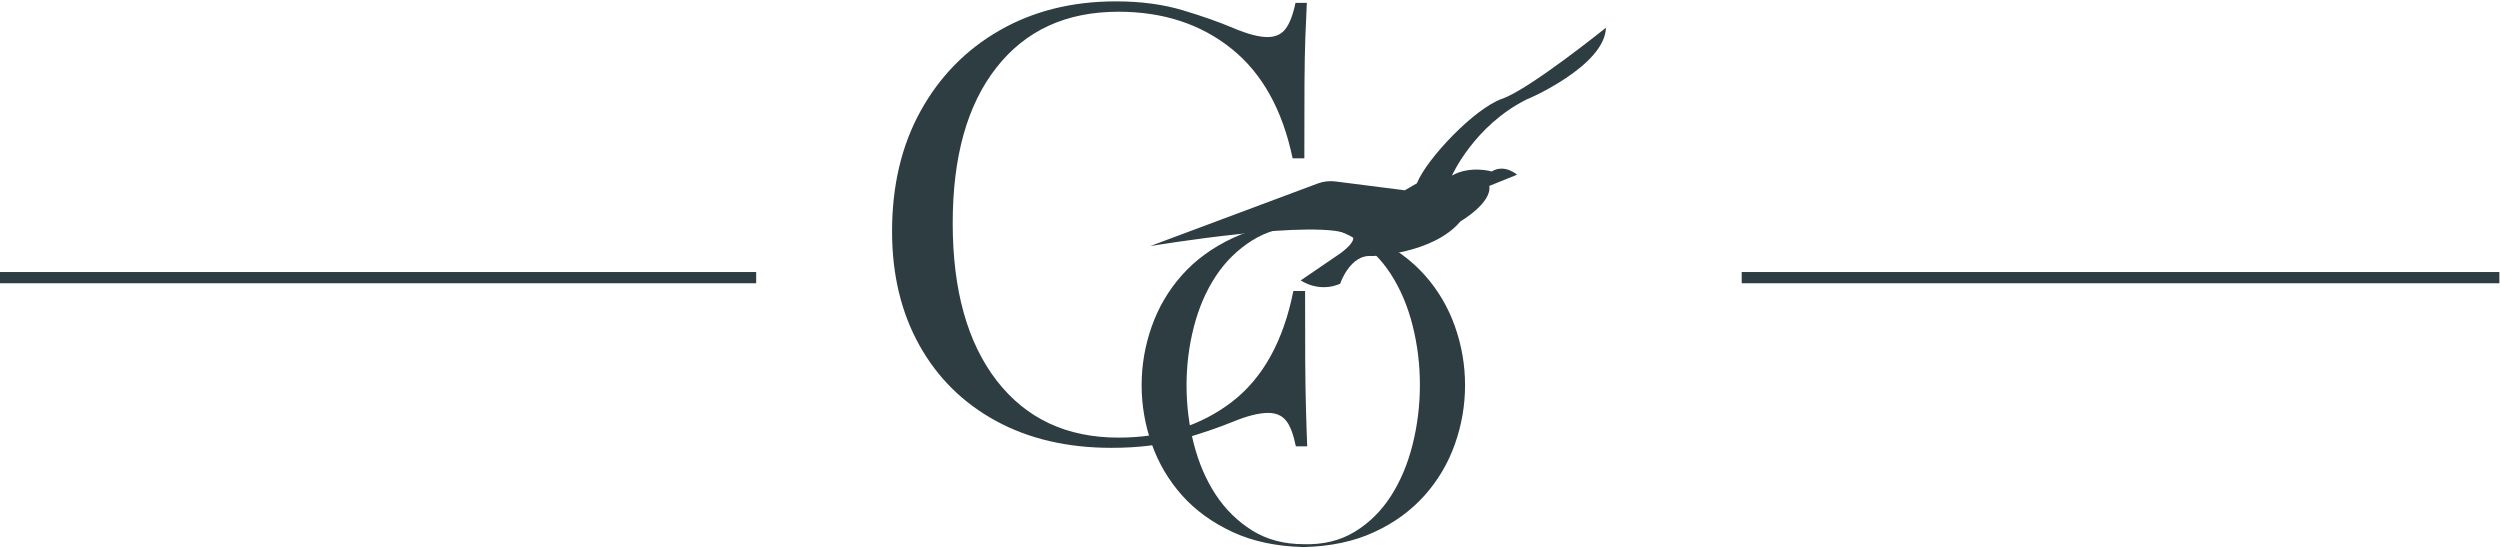
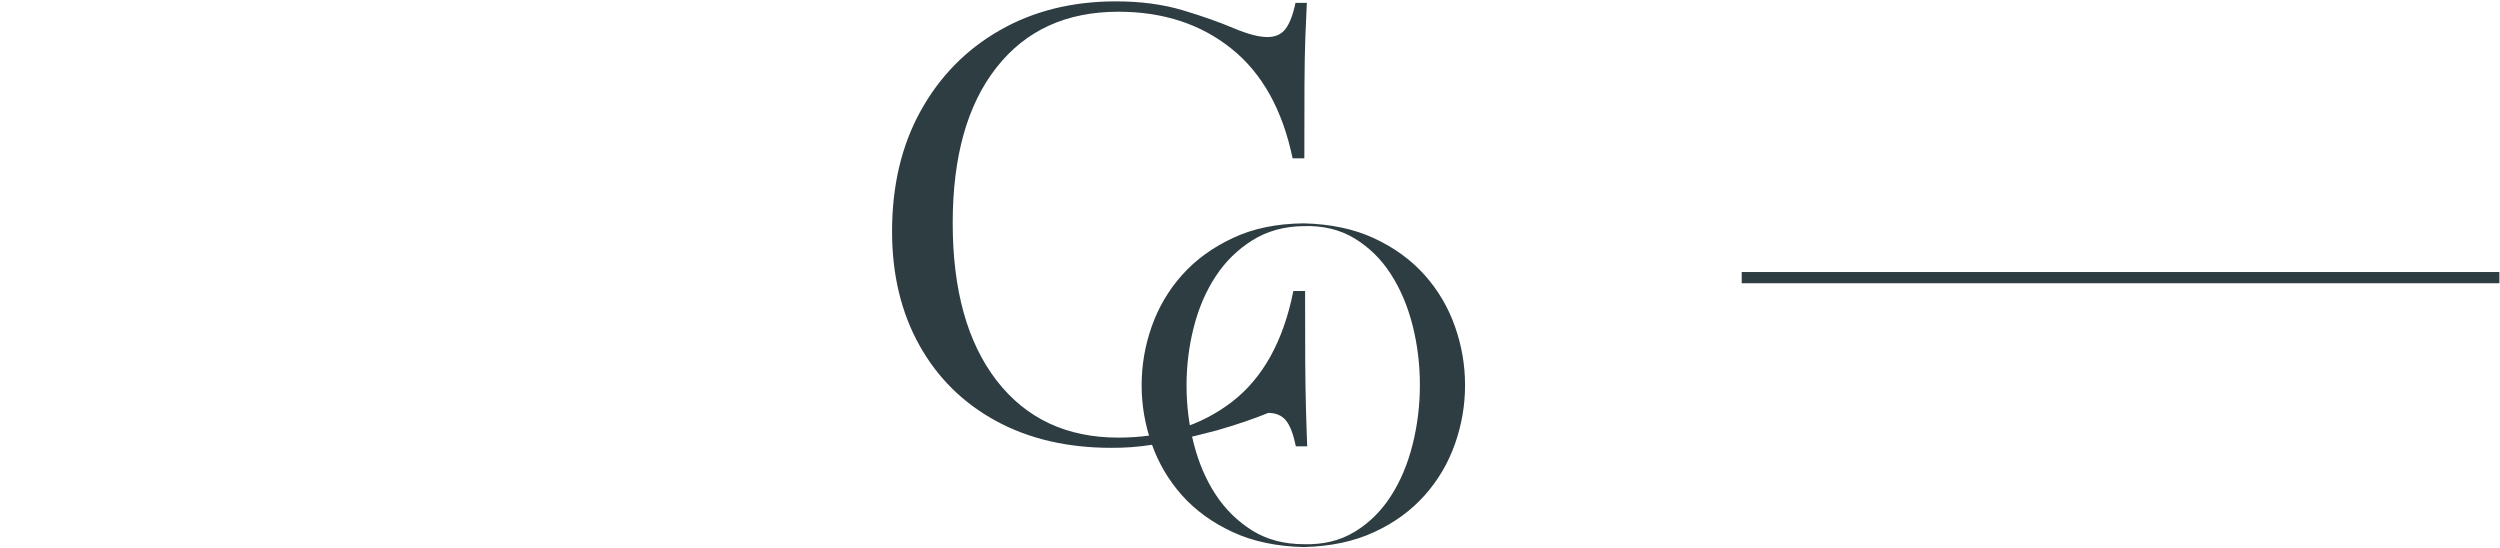
<svg xmlns="http://www.w3.org/2000/svg" version="1.1" id="Layer_1" x="0px" y="0px" viewBox="0 0 2003.5 439" style="enable-background:new 0 0 2003.5 439;" xml:space="preserve">
  <style type="text/css">

	.st0{fill:#2D3D42;}

</style>
  <g>
-     <path class="st0" d="M1287,22.2c0,0-61.3,49.4-83.3,57c-21.9,7.6-60.3,47.9-68.2,67.7l-9.7,5.6l-55.7-7.1c-4.8-0.6-9.7,0-14.2,1.7    l-134.1,50.1c0,0,136.7-22.9,161.6-8.5c0,0,5.8,3-8.9,14.1l-32.1,21.9c0,0,14.3,10.2,31.6,2.7c0,0,7.9-23.9,25.5-22.2    c0,0,48.8-1.5,70.9-27.8c0,0,25.4-14.8,23.1-28.4l22.3-9c0,0-10.1-8.9-20.3-2.6c0,0-17.4-5-31.9,3.3c0,0,17.8-40.1,60-61.1    C1223.7,79.9,1286.2,52.9,1287,22.2z" />
    <g>
      <g>
-         <path class="st0" d="M890.7,358.9c-35.3,0-66.2-7.2-92.6-21.6c-26.4-14.4-46.9-34.7-61.4-60.8c-14.5-26.1-21.8-56.4-21.8-91      c0-36.7,7.6-68.9,22.8-96.4C752.9,61.5,774,39.9,801,24.4c27-15.5,58.1-23.3,93.2-23.3c20,0,37.9,2.4,53.6,7.1      c15.7,4.7,29.3,9.5,40.6,14.3c11.4,4.8,20.5,7.2,27.4,7.2c6.3,0,11.1-2.2,14.4-6.5c3.3-4.3,6-11.3,8-20.9h9.1      c-0.4,8.2-0.8,17.5-1.2,27.7c-0.4,10.2-0.6,23-0.7,38.3c-0.1,15.3-0.1,34.9-0.1,58.6h-9.4c-8.1-38.9-24.4-68.2-49-87.9      C962.2,19.2,932,9.4,896.3,9.4c-41.8,0-74.4,14.9-97.8,44.8c-23.4,29.8-35,71.4-35,124.6c0,53.8,11.8,95.9,35.3,126.3      c23.6,30.4,56,45.6,97.5,45.6c35.7,0,66-9.5,90.9-28.6c24.8-19,41.3-48.7,49.3-88.9h9.4c0,22.2,0,40.8,0.1,55.8      c0.1,15,0.3,27.8,0.6,38.4c0.3,10.6,0.6,20.7,1,30.3h-9.1c-2-9.8-4.6-16.7-8-20.8c-3.3-4-8.1-6-14.1-6c-7.5,0-16.9,2.4-28.4,7.1      c-11.5,4.7-25.2,9.4-41.2,14C930.8,356.6,912.1,358.9,890.7,358.9z" />
+         <path class="st0" d="M890.7,358.9c-35.3,0-66.2-7.2-92.6-21.6c-26.4-14.4-46.9-34.7-61.4-60.8c-14.5-26.1-21.8-56.4-21.8-91      c0-36.7,7.6-68.9,22.8-96.4C752.9,61.5,774,39.9,801,24.4c27-15.5,58.1-23.3,93.2-23.3c20,0,37.9,2.4,53.6,7.1      c15.7,4.7,29.3,9.5,40.6,14.3c11.4,4.8,20.5,7.2,27.4,7.2c6.3,0,11.1-2.2,14.4-6.5c3.3-4.3,6-11.3,8-20.9h9.1      c-0.4,8.2-0.8,17.5-1.2,27.7c-0.4,10.2-0.6,23-0.7,38.3c-0.1,15.3-0.1,34.9-0.1,58.6h-9.4c-8.1-38.9-24.4-68.2-49-87.9      C962.2,19.2,932,9.4,896.3,9.4c-41.8,0-74.4,14.9-97.8,44.8c-23.4,29.8-35,71.4-35,124.6c0,53.8,11.8,95.9,35.3,126.3      c23.6,30.4,56,45.6,97.5,45.6c35.7,0,66-9.5,90.9-28.6c24.8-19,41.3-48.7,49.3-88.9h9.4c0,22.2,0,40.8,0.1,55.8      c0.1,15,0.3,27.8,0.6,38.4c0.3,10.6,0.6,20.7,1,30.3h-9.1c-2-9.8-4.6-16.7-8-20.8c-3.3-4-8.1-6-14.1-6c-11.5,4.7-25.2,9.4-41.2,14C930.8,356.6,912.1,358.9,890.7,358.9z" />
      </g>
    </g>
    <g>
      <path class="st0" d="M1044.7,179c21.6,0.5,40.5,4.5,56.6,12c16.1,7.5,29.6,17.3,40.4,29.4c10.8,12.1,18.9,25.9,24.3,41.2     c5.4,15.3,8.1,31,8.1,47.1c0,16.1-2.7,31.8-8.1,47.1c-5.4,15.3-13.5,29.1-24.3,41.2c-10.8,12.1-24.3,22-40.4,29.4     c-16.1,7.5-35,11.5-56.6,12c-21.6-0.5-40.6-4.5-56.8-12c-16.2-7.5-29.8-17.3-40.6-29.4c-10.8-12.1-18.9-25.9-24.3-41.2     c-5.4-15.3-8.1-31-8.1-47.1c0-16.1,2.7-31.8,8.1-47.1c5.4-15.3,13.5-29.1,24.3-41.2c10.8-12.1,24.3-22,40.6-29.6     C1004.1,183.1,1023.1,179.2,1044.7,179z M1044.7,436.1c15.6,0.5,29.2-2.8,40.9-9.9c11.7-7.1,21.4-16.7,29.1-28.7     c7.7-12,13.5-25.8,17.4-41.4c3.9-15.6,5.8-31.5,5.8-47.6s-1.9-32-5.8-47.5c-3.9-15.5-9.7-29.2-17.4-41.2     c-7.7-12-17.4-21.6-29.1-28.7c-11.7-7.1-25.3-10.4-40.9-9.9c-15.6,0.2-29.3,4-41.1,11.4c-11.8,7.4-21.6,17-29.4,28.9     c-7.8,11.9-13.6,25.4-17.5,40.7c-3.9,15.2-5.8,30.8-5.8,46.7c0,15.9,1.9,31.5,5.8,46.7c3.9,15.2,9.7,28.8,17.5,40.7     c7.8,11.9,17.6,21.5,29.4,28.9C1015.4,432.5,1029.1,436.1,1044.7,436.1z" />
    </g>
  </g>
  <g>
-     <rect y="218" class="st0" width="606" height="9" />
    <rect x="1395.8" y="218" class="st0" width="607.2" height="9" />
  </g>
</svg>